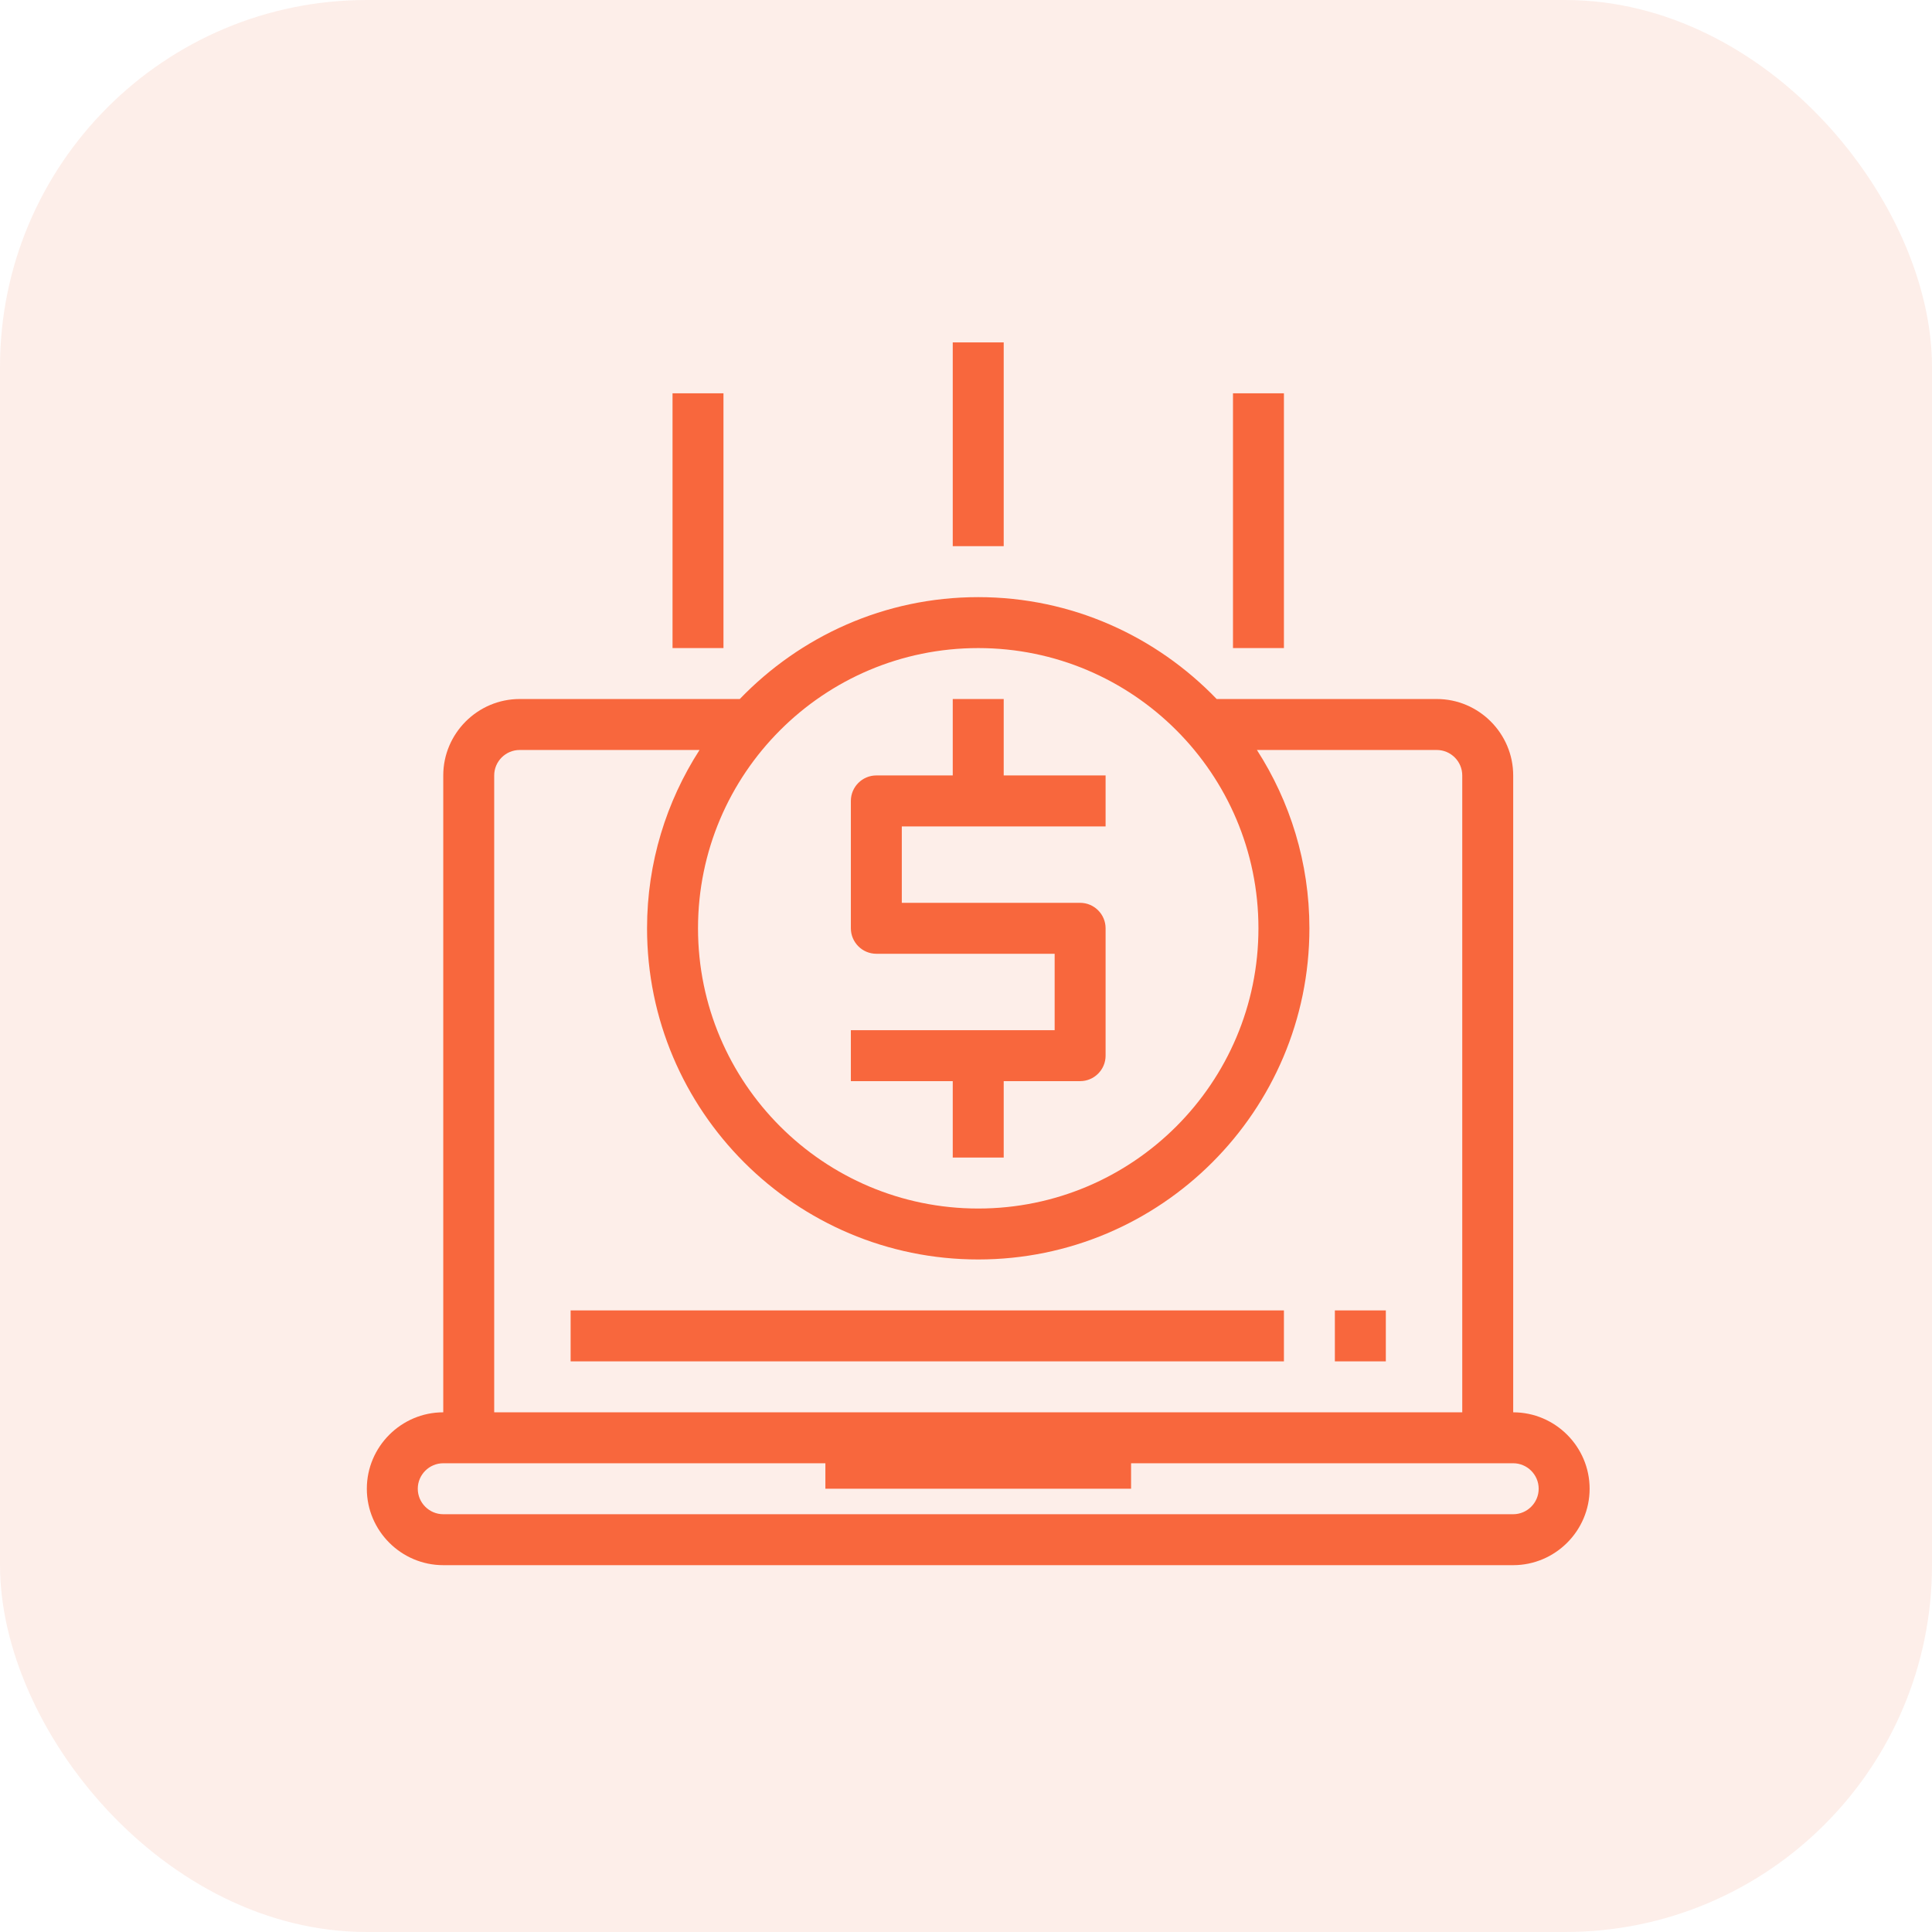
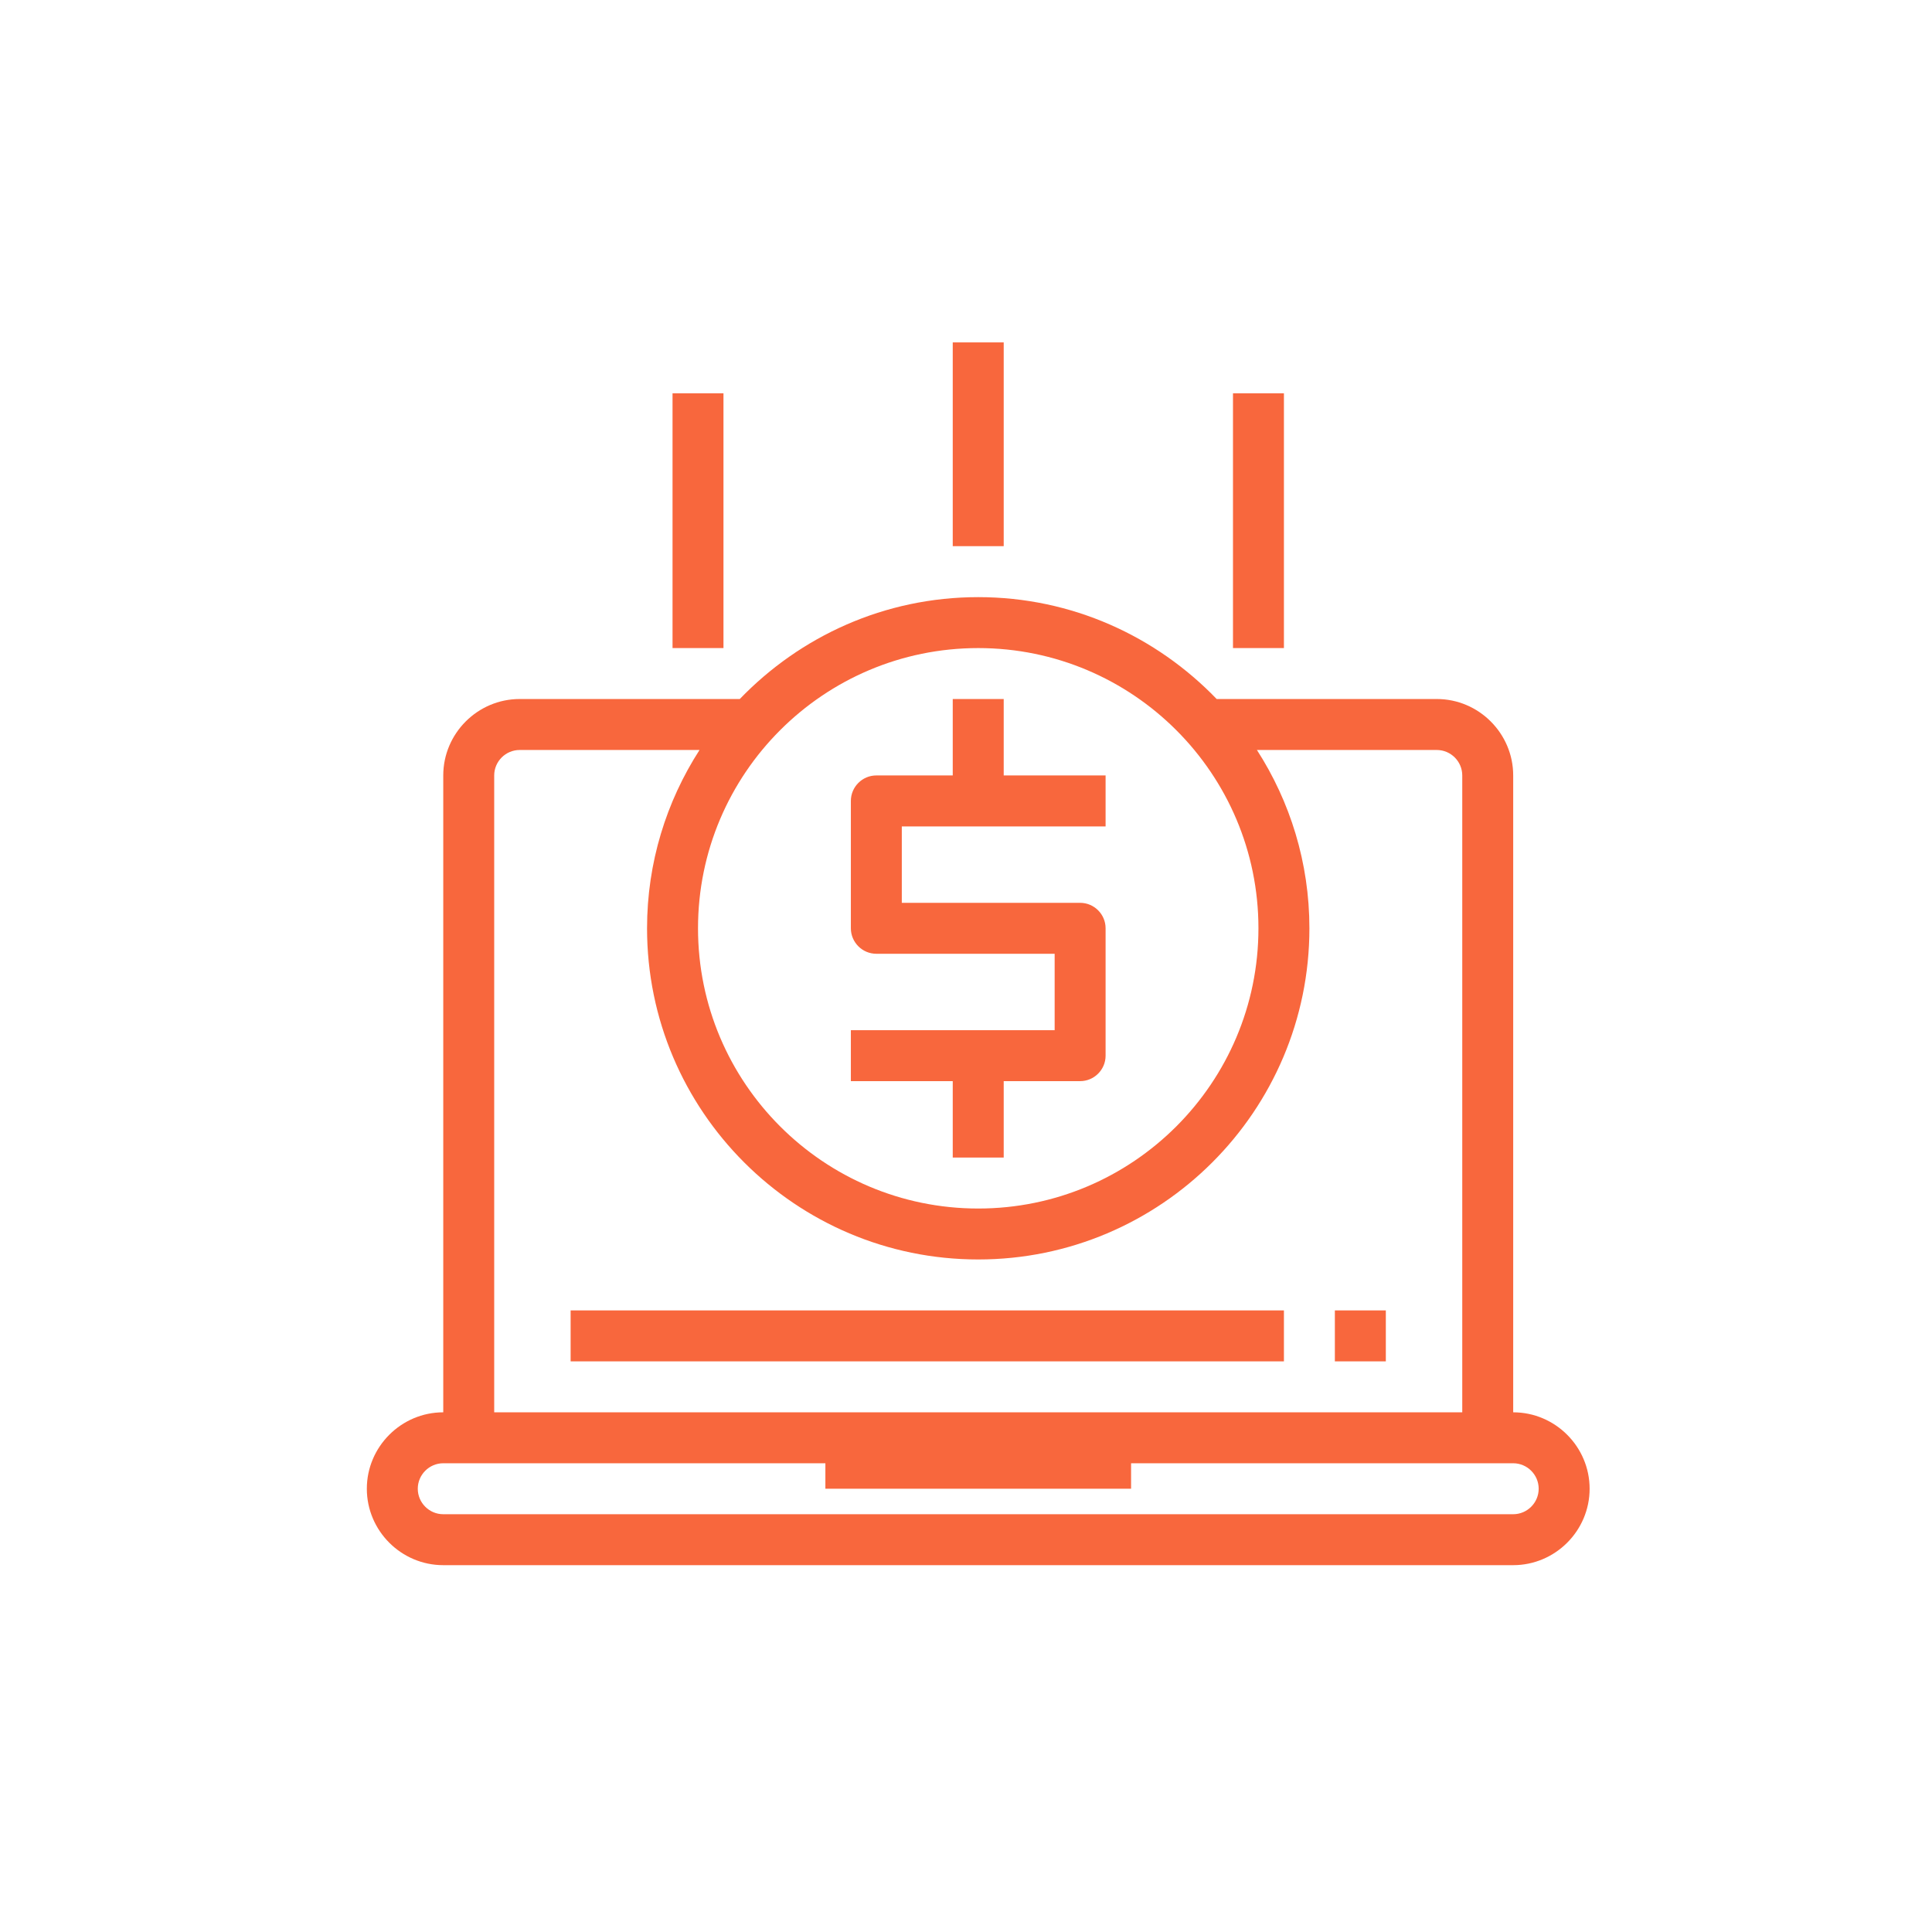
<svg xmlns="http://www.w3.org/2000/svg" width="79" height="79" viewBox="0 0 79 79" fill="none">
-   <rect width="79" height="79" rx="15" fill="#E65525" fill-opacity="0.1" />
-   <path fill-rule="evenodd" clip-rule="evenodd" d="M41.042 14H38.958V22.333H41.042V14ZM50.417 16.083H52.5V26.5H50.417V16.083ZM61.875 57.75V31.708C61.875 29.99 60.469 28.583 58.75 28.583H49.75C47.281 26.021 43.833 24.417 40 24.417C36.167 24.417 32.719 26.021 30.25 28.583H21.25C19.531 28.583 18.125 29.99 18.125 31.708V57.75C16.406 57.75 15 59.156 15 60.875C15 62.594 16.406 64 18.125 64H61.875C63.594 64 65 62.594 65 60.875C65 59.156 63.594 57.75 61.875 57.75ZM40 26.5C46.323 26.5 51.458 31.635 51.458 37.958C51.458 44.281 46.323 49.417 40 49.417C33.677 49.417 28.542 44.281 28.542 37.958C28.542 31.635 33.677 26.5 40 26.5ZM20.208 31.708C20.208 31.135 20.677 30.667 21.25 30.667H28.604C27.25 32.771 26.458 35.271 26.458 37.958C26.458 45.427 32.531 51.5 40 51.5C47.469 51.5 53.542 45.427 53.542 37.958C53.542 35.271 52.75 32.771 51.396 30.667H58.75C59.323 30.667 59.792 31.135 59.792 31.708V57.75H20.208V31.708ZM18.125 61.917C17.552 61.917 17.083 61.448 17.083 60.875C17.083 60.302 17.552 59.833 18.125 59.833H33.75V60.875H46.25V59.833H61.875C62.448 59.833 62.917 60.302 62.917 60.875C62.917 61.448 62.448 61.917 61.875 61.917H18.125ZM38.958 47.333H41.042V44.208H44.167C44.74 44.208 45.208 43.74 45.208 43.167V37.958C45.208 37.385 44.74 36.917 44.167 36.917H36.875V33.792H45.208V31.708H41.042V28.583H38.958V31.708H35.833C35.26 31.708 34.792 32.177 34.792 32.75V37.958C34.792 38.531 35.26 39 35.833 39H43.125V42.125H34.792V44.208H38.958V47.333ZM23.333 53.583H52.5V55.667H23.333V53.583ZM56.667 53.583H54.583V55.667H56.667V53.583ZM27.5 16.083H29.583V26.5H27.5V16.083Z" fill="#F8673D" />
+   <path fill-rule="evenodd" clip-rule="evenodd" d="M41.042 14H38.958V22.333H41.042V14ZM50.417 16.083H52.5V26.5H50.417V16.083ZM61.875 57.75V31.708C61.875 29.99 60.469 28.583 58.75 28.583H49.75C47.281 26.021 43.833 24.417 40 24.417C36.167 24.417 32.719 26.021 30.25 28.583H21.25C19.531 28.583 18.125 29.99 18.125 31.708V57.75C16.406 57.75 15 59.156 15 60.875C15 62.594 16.406 64 18.125 64H61.875C63.594 64 65 62.594 65 60.875C65 59.156 63.594 57.75 61.875 57.75ZM40 26.5C46.323 26.5 51.458 31.635 51.458 37.958C51.458 44.281 46.323 49.417 40 49.417C33.677 49.417 28.542 44.281 28.542 37.958C28.542 31.635 33.677 26.5 40 26.5ZM20.208 31.708C20.208 31.135 20.677 30.667 21.25 30.667H28.604C27.25 32.771 26.458 35.271 26.458 37.958C26.458 45.427 32.531 51.5 40 51.5C47.469 51.5 53.542 45.427 53.542 37.958C53.542 35.271 52.75 32.771 51.396 30.667H58.75C59.323 30.667 59.792 31.135 59.792 31.708V57.75H20.208V31.708ZM18.125 61.917C17.552 61.917 17.083 61.448 17.083 60.875C17.083 60.302 17.552 59.833 18.125 59.833H33.75V60.875H46.25V59.833H61.875C62.448 59.833 62.917 60.302 62.917 60.875C62.917 61.448 62.448 61.917 61.875 61.917H18.125ZM38.958 47.333H41.042V44.208H44.167C44.74 44.208 45.208 43.74 45.208 43.167V37.958C45.208 37.385 44.74 36.917 44.167 36.917H36.875V33.792H45.208V31.708H41.042V28.583H38.958V31.708H35.833C35.26 31.708 34.792 32.177 34.792 32.75V37.958C34.792 38.531 35.26 39 35.833 39H43.125V42.125H34.792V44.208H38.958V47.333ZM23.333 53.583H52.5V55.667H23.333V53.583M56.667 53.583H54.583V55.667H56.667V53.583ZM27.5 16.083H29.583V26.5H27.5V16.083Z" fill="#F8673D" />
</svg>